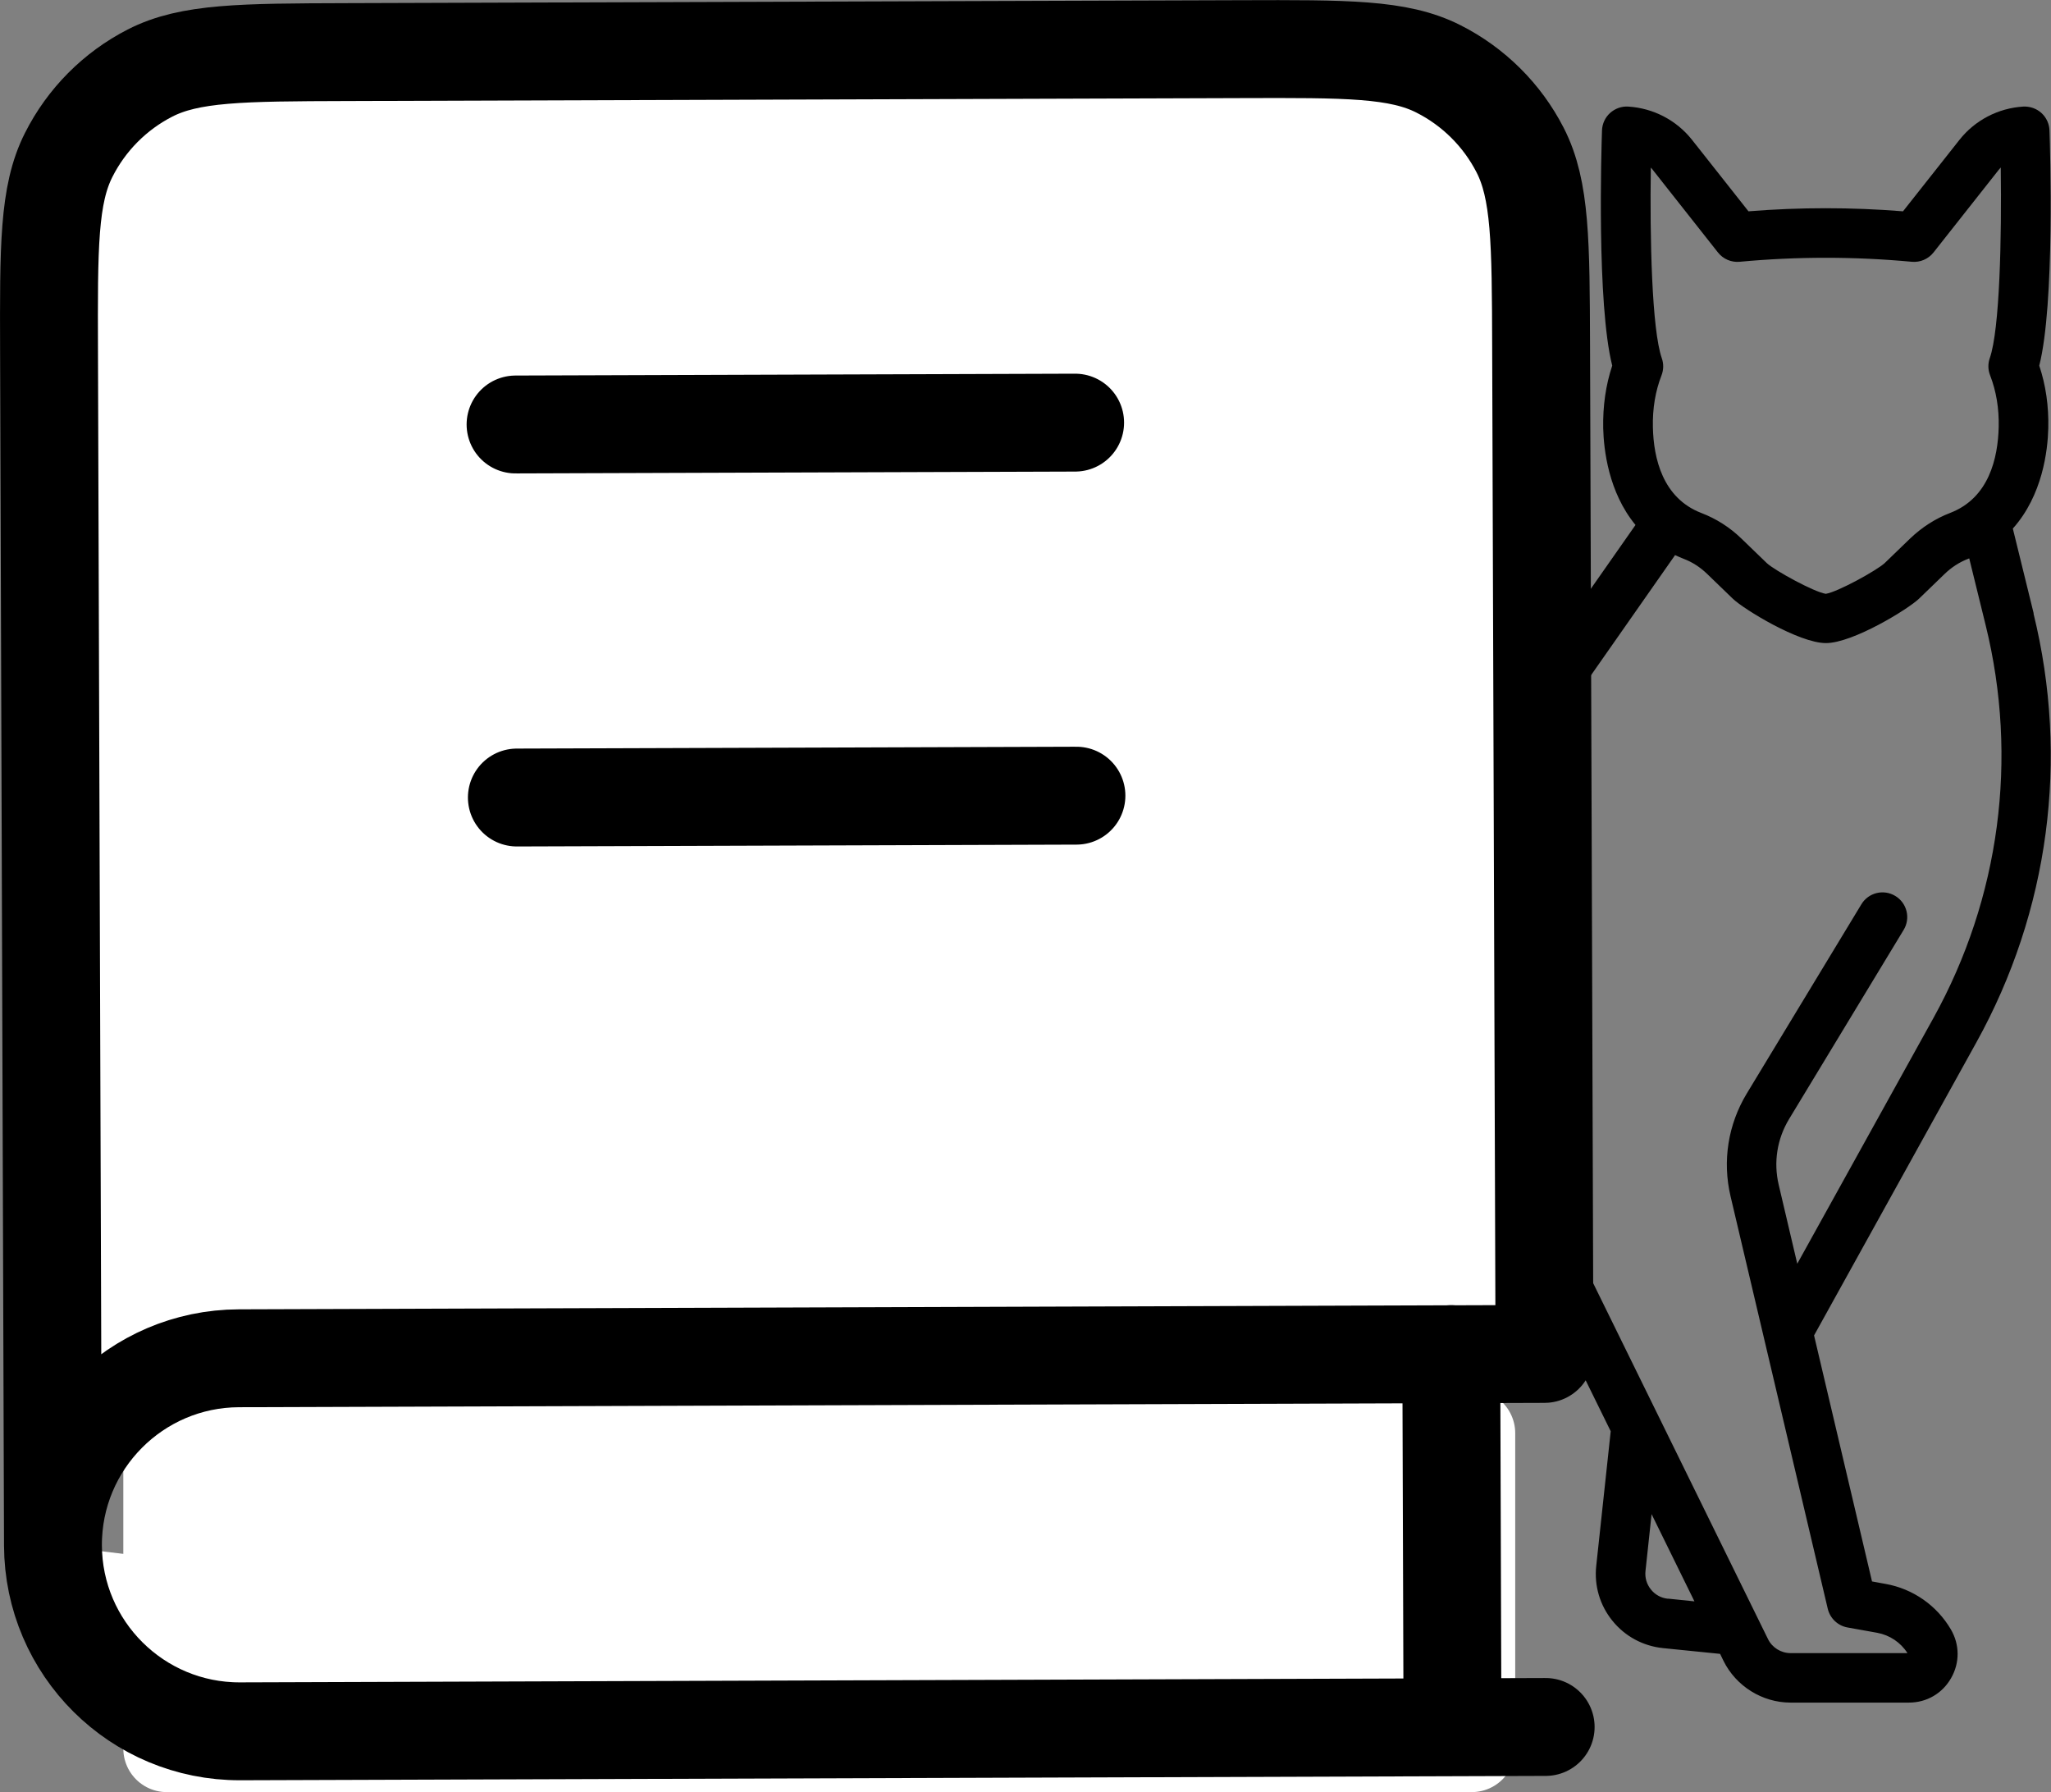
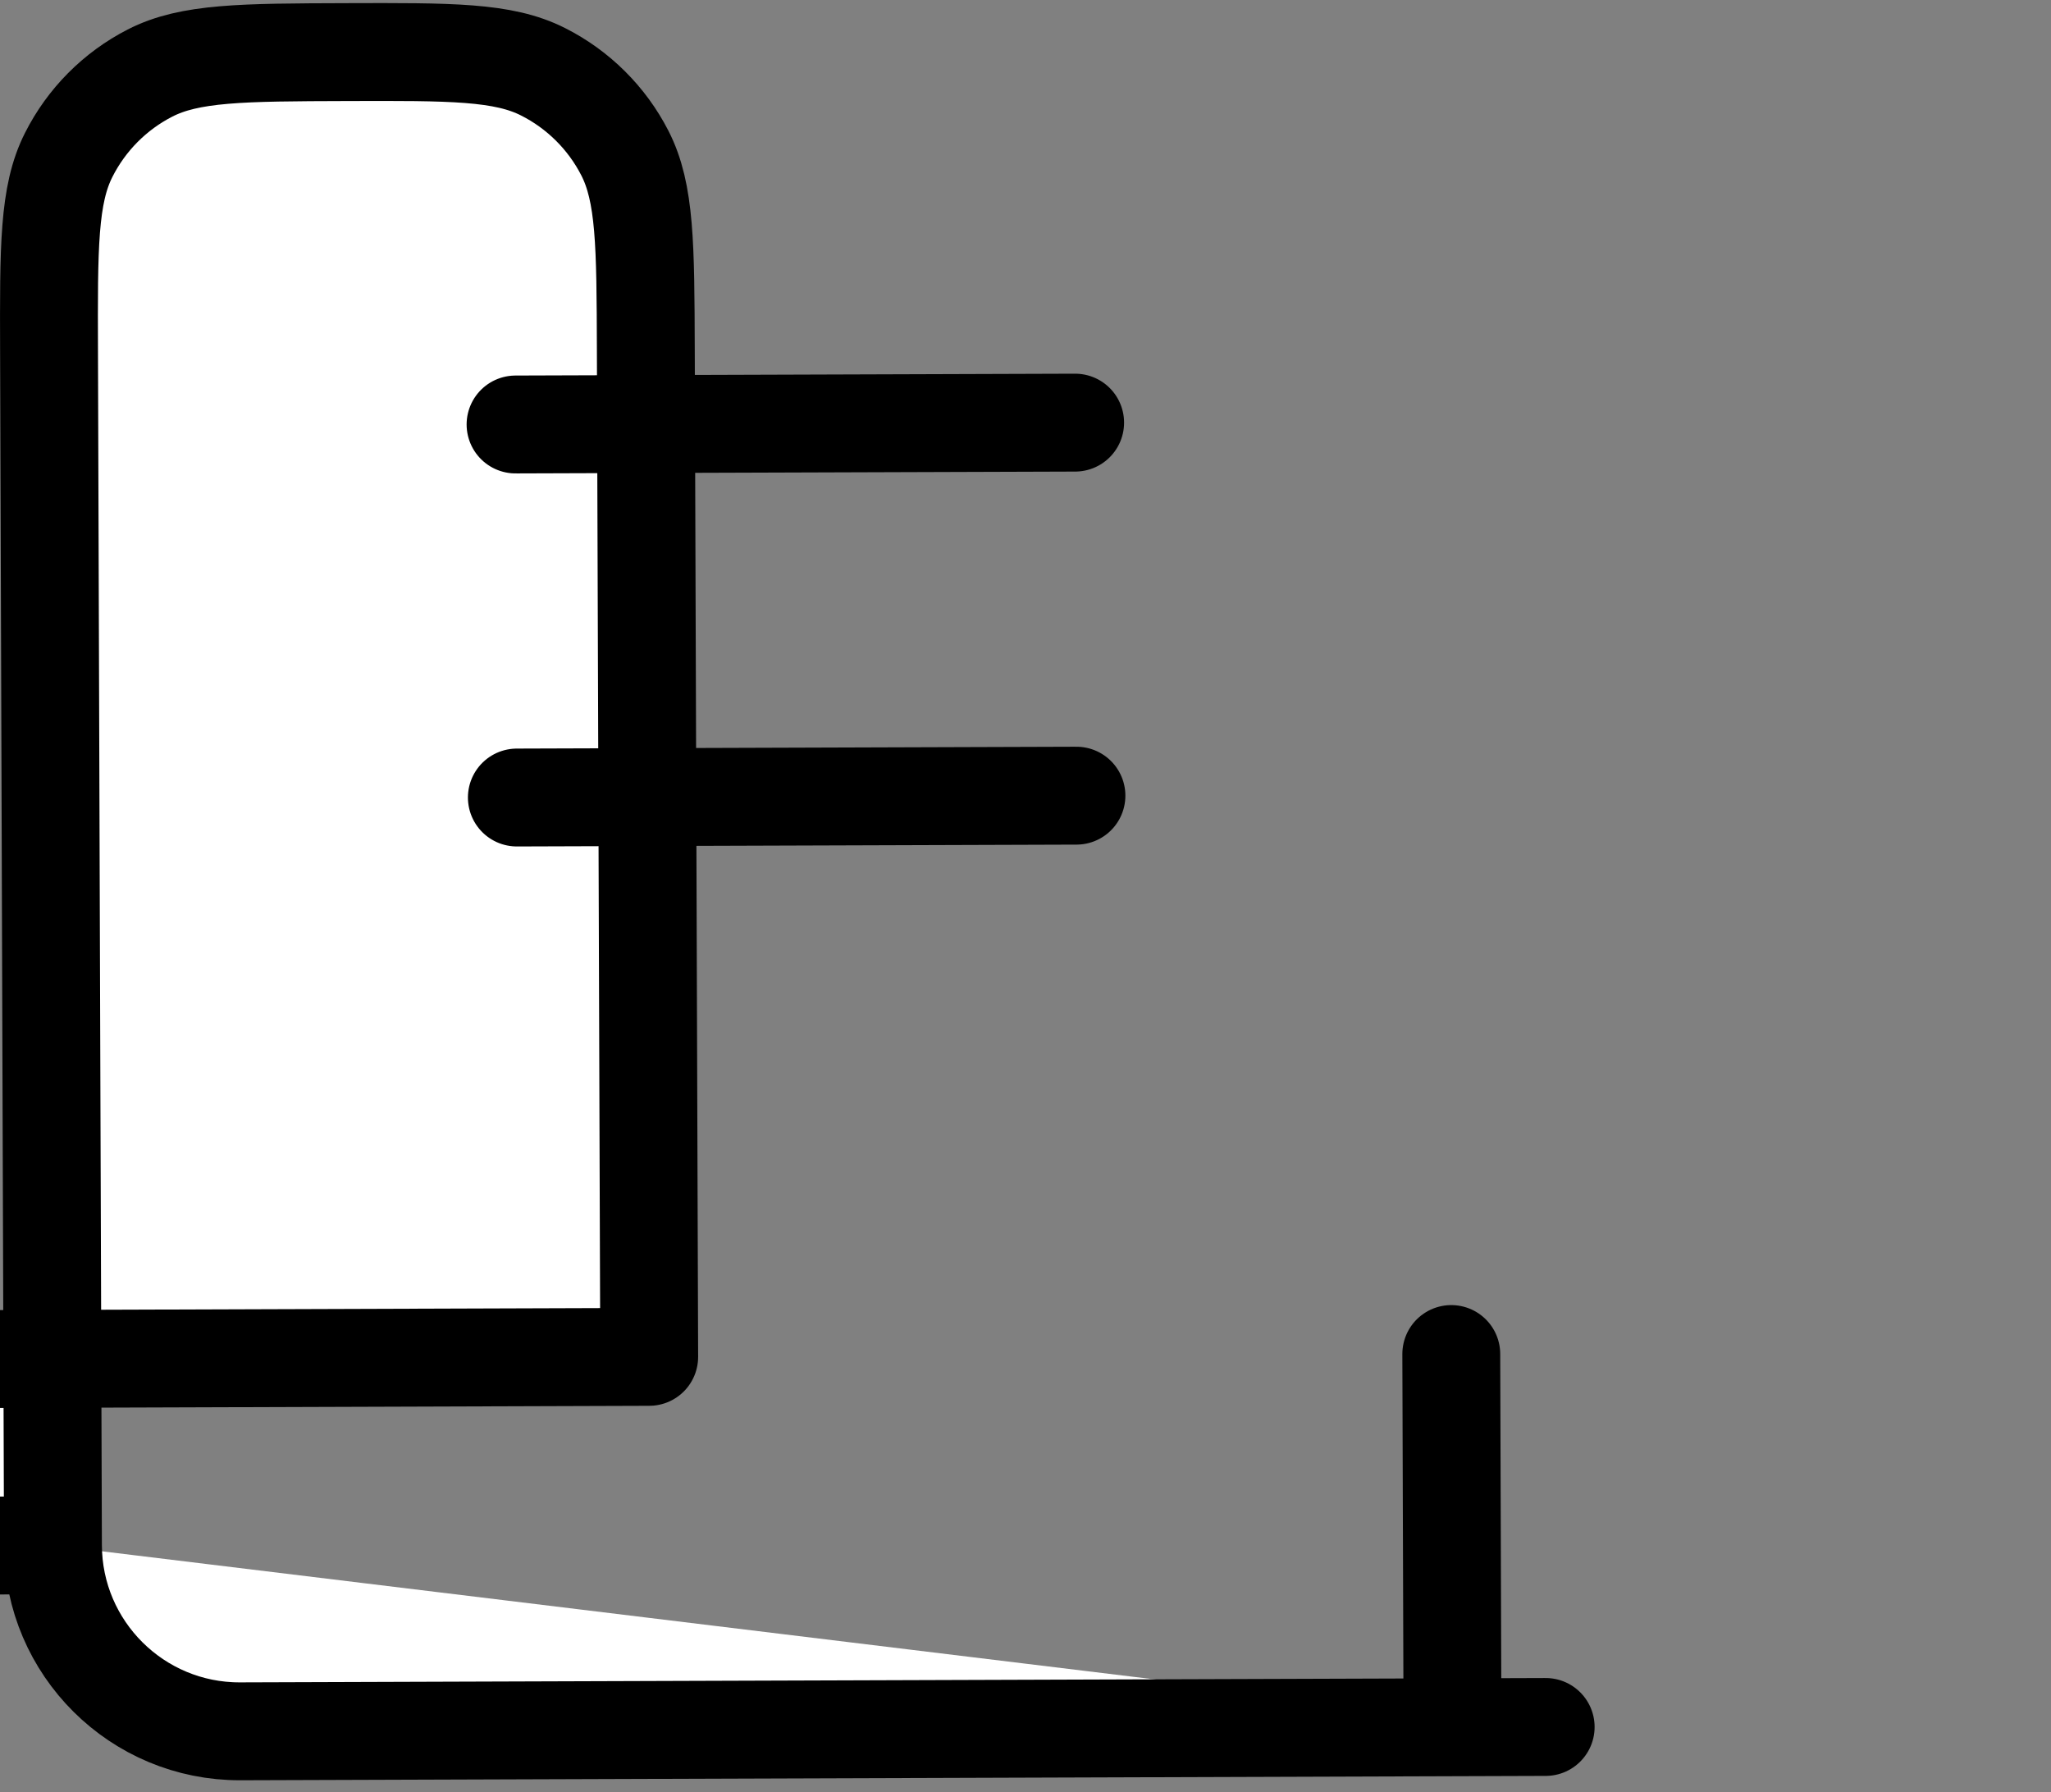
<svg xmlns="http://www.w3.org/2000/svg" id="Layer_2" viewBox="0 0 188.61 164.78">
  <rect x="0" y="0" width="188.61" height="164.78" fill="#808080" stroke="none" />
  <defs>
    <style>.cls-1{stroke:#000;stroke-width:9px;}.cls-1,.cls-2{fill:#fff;stroke-linecap:round;stroke-linejoin:round;}.cls-2{stroke:#fff;stroke-width:8px;}.cls-3{stroke-width:0px;}</style>
  </defs>
  <g id="Layer_1-2">
-     <path class="cls-3" d="m187.02,56.41l-1.92-7.81c2.74-3.06,3.21-7.19,3.26-9.22.05-2.03-.23-3.97-.83-5.76,1.44-5.65,1-19.94.94-21.63-.02-.61-.29-1.19-.74-1.6-.45-.41-1.05-.62-1.67-.59-2.3.14-4.44,1.25-5.87,3.06l-5.19,6.57c-4.72-.38-9.49-.38-14.21,0l-5.19-6.57c-1.43-1.81-3.57-2.92-5.87-3.06-.61-.04-1.21.18-1.67.59-.45.41-.72.99-.74,1.6-.06,1.69-.49,15.97.94,21.63-.6,1.8-.87,3.73-.83,5.76.05,1.96.48,5.87,2.97,8.89l-12.28,17.54-3.51,1.13c-14.55,4.69-27.9,12.02-39.67,21.77-9.58,7.94-17.77,17.2-24.42,27.62.53-11.79,3.18-34.23,14.8-54.33,5.07-8.78,6.43-16.74,4.03-23.68-3.25-9.41-12.61-14.36-17.89-16.47-1.58-.63-3.3-.59-4.84.1-1.54.69-2.71,1.95-3.28,3.54-1.11,3.07.37,6.48,3.36,7.78,3.09,1.34,8.56,4.37,10.38,9.64,1.32,3.81.58,8.33-2.19,13.44-15.4,28.36-21.47,53.27-18.04,74.03,1.5,9.07,6.89,13.93,15.3,13.93.54,0,1.1-.02,1.66-.06,1.19,1.37,2.47,2.42,3.83,3.14-.29,2.51-.33,4.98.03,7.24.15.93.85,1.67,1.77,1.86,2.66.58,8.66.77,15.64.77,8.62,0,18.73-.3,25.89-.56,1.7-.06,3.23-.91,4.18-2.32.96-1.41,1.17-3.14.6-4.75-1.18-3.29-4.19-5.57-7.67-5.82l-8.93-.64c2.17-1.43,4.29-3.1,6.15-5.03l30.11-12.05,2.71,5.51-1.33,12.37c-.2,1.83.33,3.63,1.49,5.06,1.16,1.43,2.81,2.32,4.65,2.51l5.25.53.31.64c1.15,2.33,3.57,3.84,6.16,3.84h10.9c1.62,0,3.07-.84,3.87-2.25.81-1.41.8-3.08-.02-4.48-1.29-2.2-3.48-3.73-5.99-4.18l-1.26-.23-5.33-22.62,14.93-26.95c6.68-12.05,8.54-26.05,5.25-39.43Zm-35.22-41.01c.08.08.16.17.23.27l5.95,7.54c.48.61,1.23.93,2,.86,5.25-.49,10.58-.49,15.83,0,.77.07,1.52-.25,2-.86l5.95-7.54c.07-.09.15-.18.23-.27.09,6.42-.09,14.91-1.01,17.53-.18.51-.17,1.07.03,1.58.56,1.44.83,3.04.79,4.76-.07,2.84-.89,6.52-4.46,7.89-1.36.52-2.6,1.32-3.69,2.36l-2.34,2.26c-.73.67-4.31,2.65-5.41,2.82-1.1-.17-4.69-2.15-5.41-2.81l-2.34-2.26c-1.08-1.05-2.33-1.84-3.69-2.36-3.57-1.37-4.4-5.04-4.46-7.89-.04-1.72.23-3.32.79-4.76.2-.51.21-1.07.03-1.58-.92-2.62-1.11-11.11-1.01-17.53Zm-90.45,114.23c-3.26-19.74,2.64-43.66,17.55-71.12,3.41-6.27,4.24-12.02,2.49-17.09-1.25-3.62-4.49-8.69-12.82-12.31-.78-.34-1.23-1.3-.94-2.09.17-.46.53-.82,1.01-.98.39-.13.81-.1,1.19.05,4.57,1.84,12.58,6.04,15.24,13.72,1.95,5.63.71,12.34-3.67,19.92-9.06,15.67-12.78,32.54-14.31,43.92-.78,5.8-1.08,10.75-1.19,14.42-.16,5.47.66,10.94,2.49,16.1.02.05.03.1.05.14.72,2.01,1.51,3.81,2.35,5.4-5.35-.44-8.38-3.71-9.44-10.08Zm92.04,17.37c-.62-.06-1.18-.36-1.57-.85-.39-.48-.57-1.09-.5-1.71l.56-5.22,3.94,8.02-2.43-.25Zm11.89-30.79l-1.71-7.27c-.49-2.07-.15-4.22.95-6.04l10.54-17.4c.65-1.07.31-2.47-.77-3.12-1.07-.65-2.47-.31-3.12.77l-10.54,17.4c-1.72,2.85-2.25,6.2-1.49,9.44l8.94,37.93c.21.88.92,1.56,1.81,1.72l2.73.49c1.15.21,2.16.88,2.79,1.87h-10.75c-.88,0-1.7-.51-2.08-1.3l-20.52-41.77c-.54-1.1-.83-2.34-.83-3.56v-17.81c0-1.26-1.02-2.27-2.27-2.27s-2.27,1.02-2.27,2.27v17.81c0,1.92.45,3.85,1.29,5.57l5.43,11.06-23.36,9.35c.62-1.34,1.1-2.76,1.43-4.27,1.34-6.25-.78-10.96-.87-11.16-.52-1.14-1.86-1.63-3-1.12-1.14.52-1.65,1.86-1.14,3,.26.59,6.15,14.53-15.56,24.77l-6.66-.48c-1.25-.09-2.34.85-2.43,2.11-.09,1.25.85,2.34,2.11,2.43l23.84,1.72c1.69.12,3.15,1.23,3.72,2.82.11.31,0,.55-.08.66-.08.12-.26.31-.58.32-19.14.7-33.25.74-38.81.13-.55-9.27,5.56-22.34,5.64-22.52.54-1.14.05-2.49-1.08-3.03-1.13-.54-2.49-.05-3.03,1.08-.2.42-3.33,7.11-5.03,14.67-4.41-3.64-7.05-12.97-7.91-17.36,6.98-12.63,16.16-23.7,27.27-32.91,11.32-9.39,24.16-16.43,38.16-20.95l4.24-1.37c.47-.15.88-.45,1.17-.86l12.59-17.99c.26.12.53.24.81.35.79.3,1.51.77,2.15,1.39l2.34,2.26c.99.96,6.09,4.09,8.57,4.09s7.58-3.13,8.57-4.09l2.34-2.26c.64-.62,1.37-1.09,2.15-1.39.04-.02.08-.03.12-.05l1.51,6.14c3.02,12.26,1.31,25.1-4.81,36.14l-12.51,22.57Z" />
-     <rect class="cls-2" x="15.34" y="131.78" width="120" height="29" />
-     <path class="cls-1" d="m4.87,142.09l-.36-109.77c-.03-9.61-.05-14.41,1.81-18.08,1.63-3.23,4.25-5.87,7.47-7.52,3.66-1.88,8.47-1.9,18.07-1.93l82.33-.27c9.61-.03,14.41-.05,18.08,1.81,3.23,1.63,5.87,4.25,7.52,7.47,1.88,3.66,1.9,8.47,1.93,18.07l.31,92.62-120.06.4c-9.47.03-17.13,7.74-17.1,17.21Zm0,0c.03,9.47,7.74,17.13,17.21,17.1l120.06-.4M47.41,39.03l51.46-.17m-51.34,34.47l51.46-.17m34.47,51.34l.11,34.3" />
+     <path class="cls-1" d="m4.87,142.09l-.36-109.77c-.03-9.61-.05-14.41,1.81-18.08,1.63-3.23,4.25-5.87,7.47-7.52,3.66-1.88,8.47-1.9,18.07-1.93c9.61-.03,14.41-.05,18.08,1.81,3.23,1.63,5.87,4.25,7.52,7.47,1.88,3.66,1.9,8.47,1.93,18.07l.31,92.62-120.06.4c-9.47.03-17.13,7.74-17.1,17.21Zm0,0c.03,9.47,7.74,17.13,17.21,17.1l120.06-.4M47.41,39.03l51.46-.17m-51.34,34.47l51.46-.17m34.47,51.34l.11,34.3" />
  </g>
</svg>